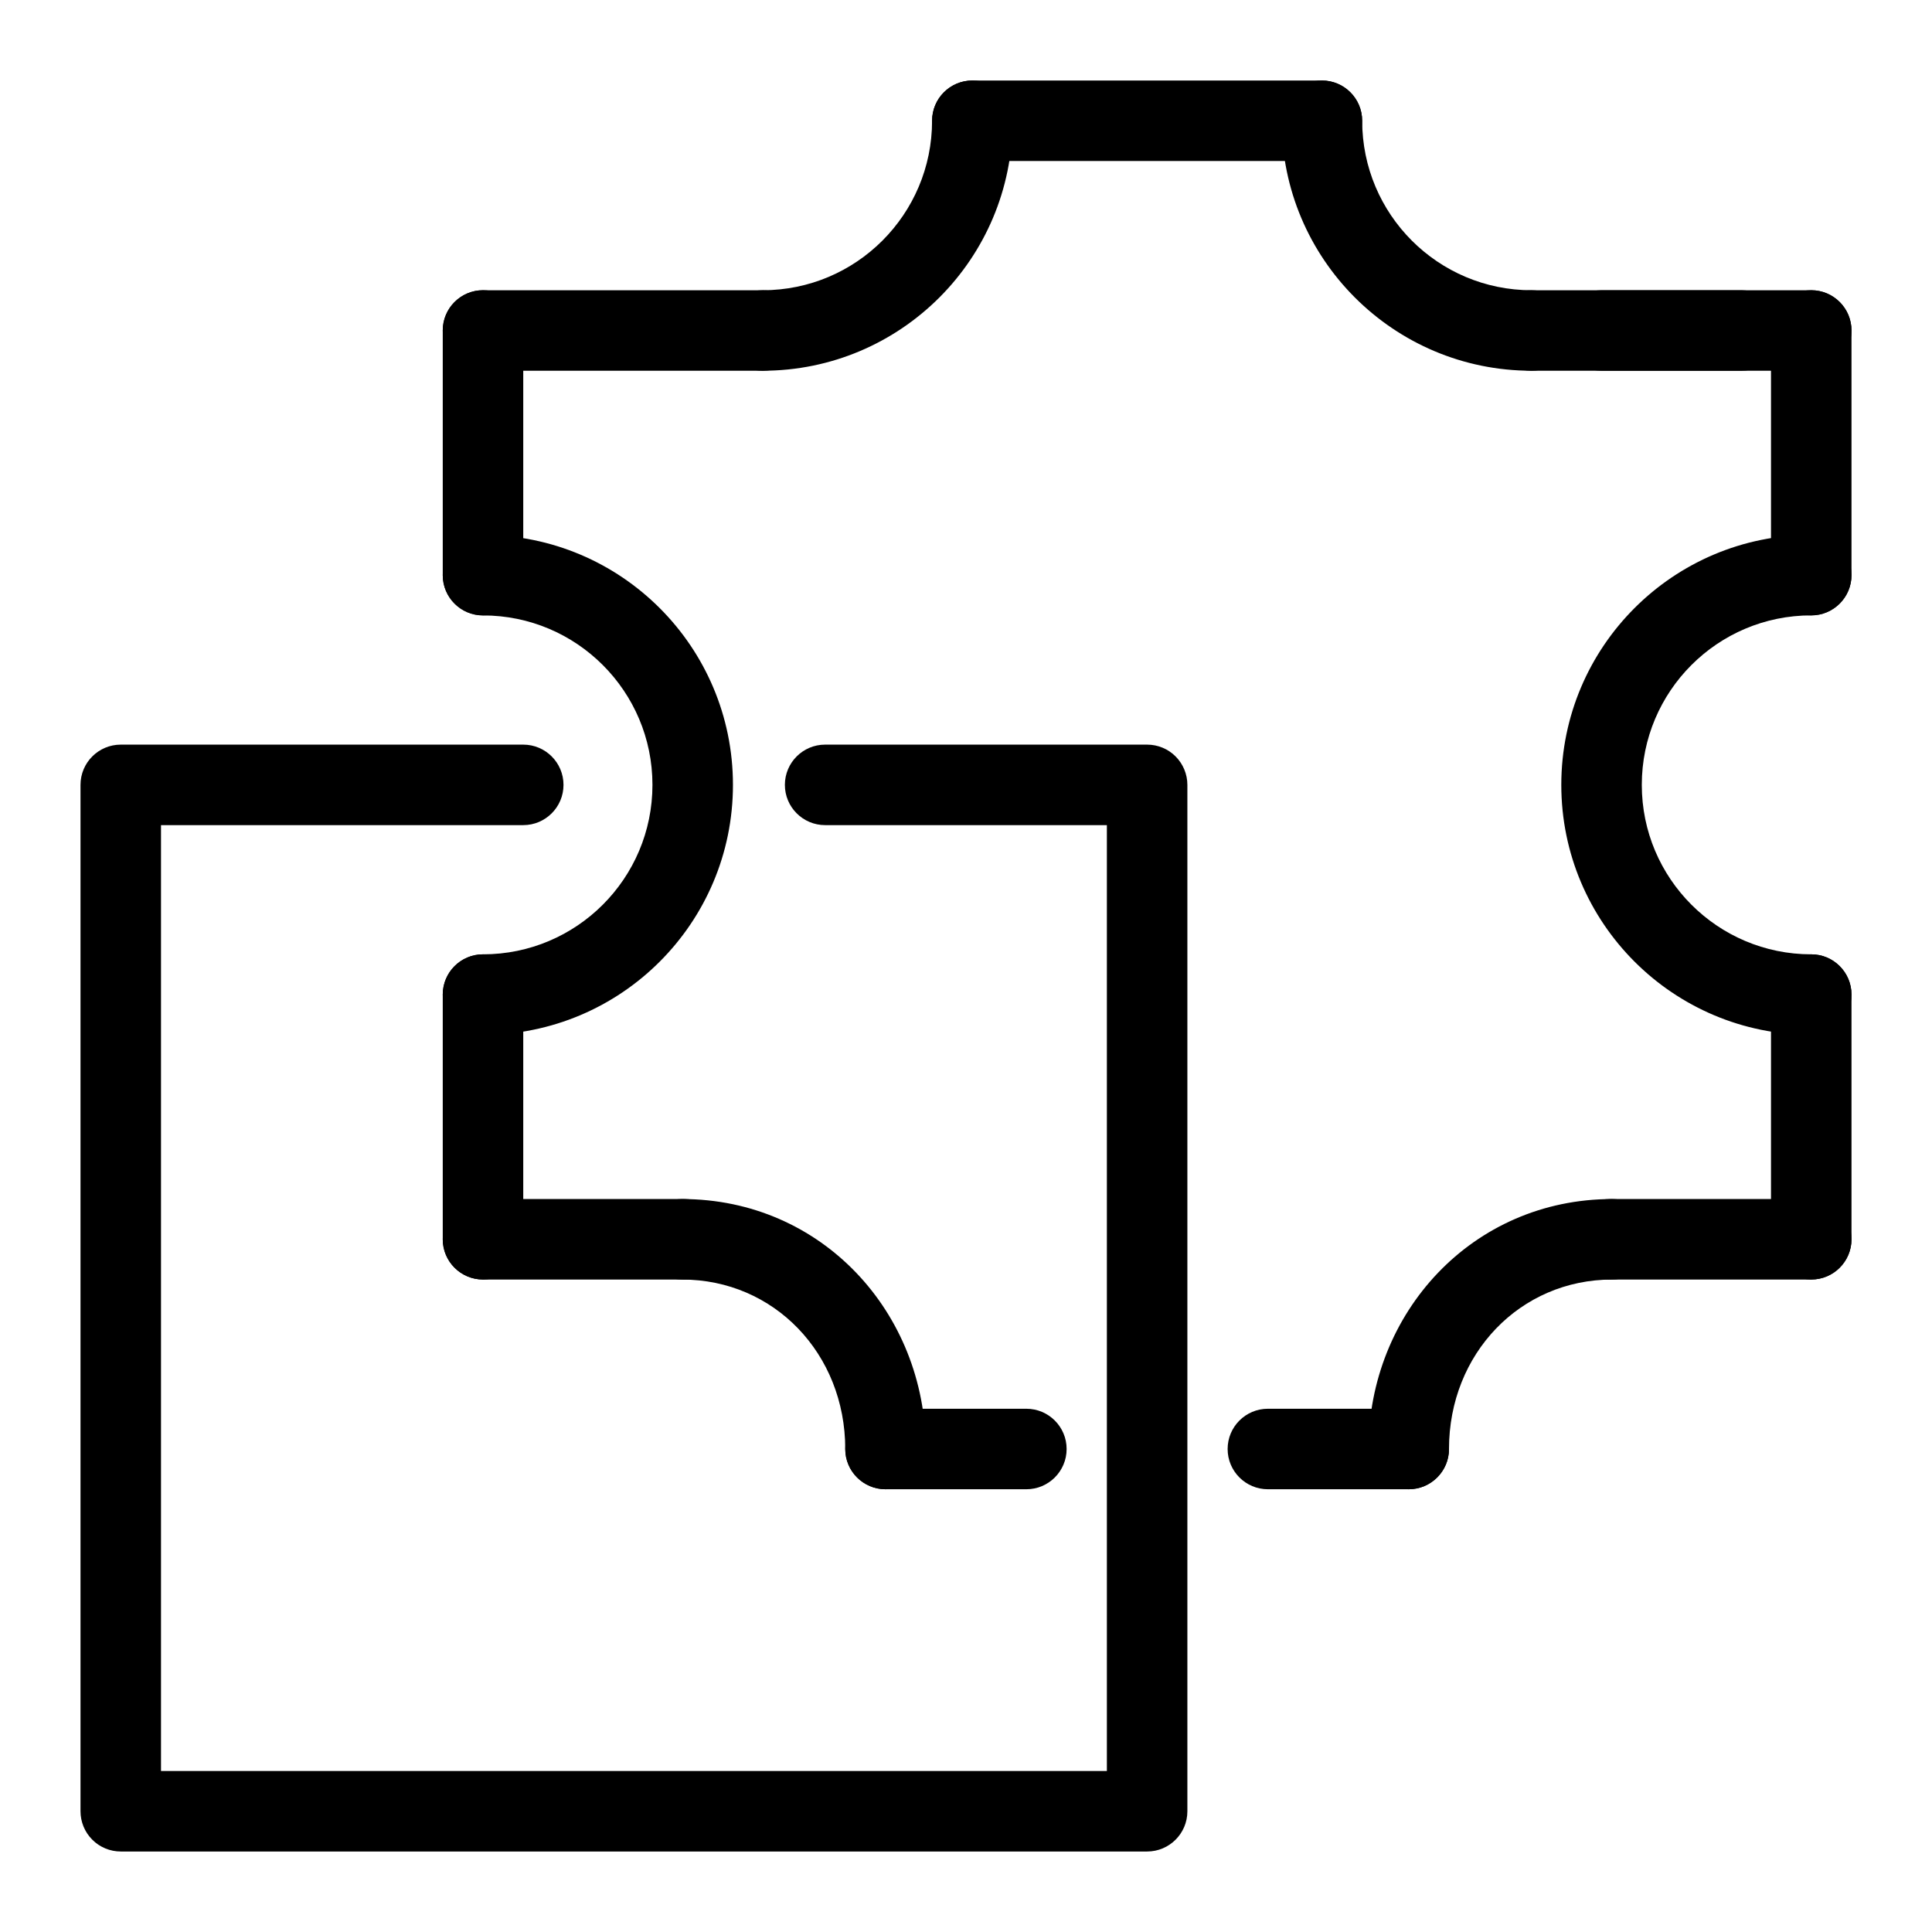
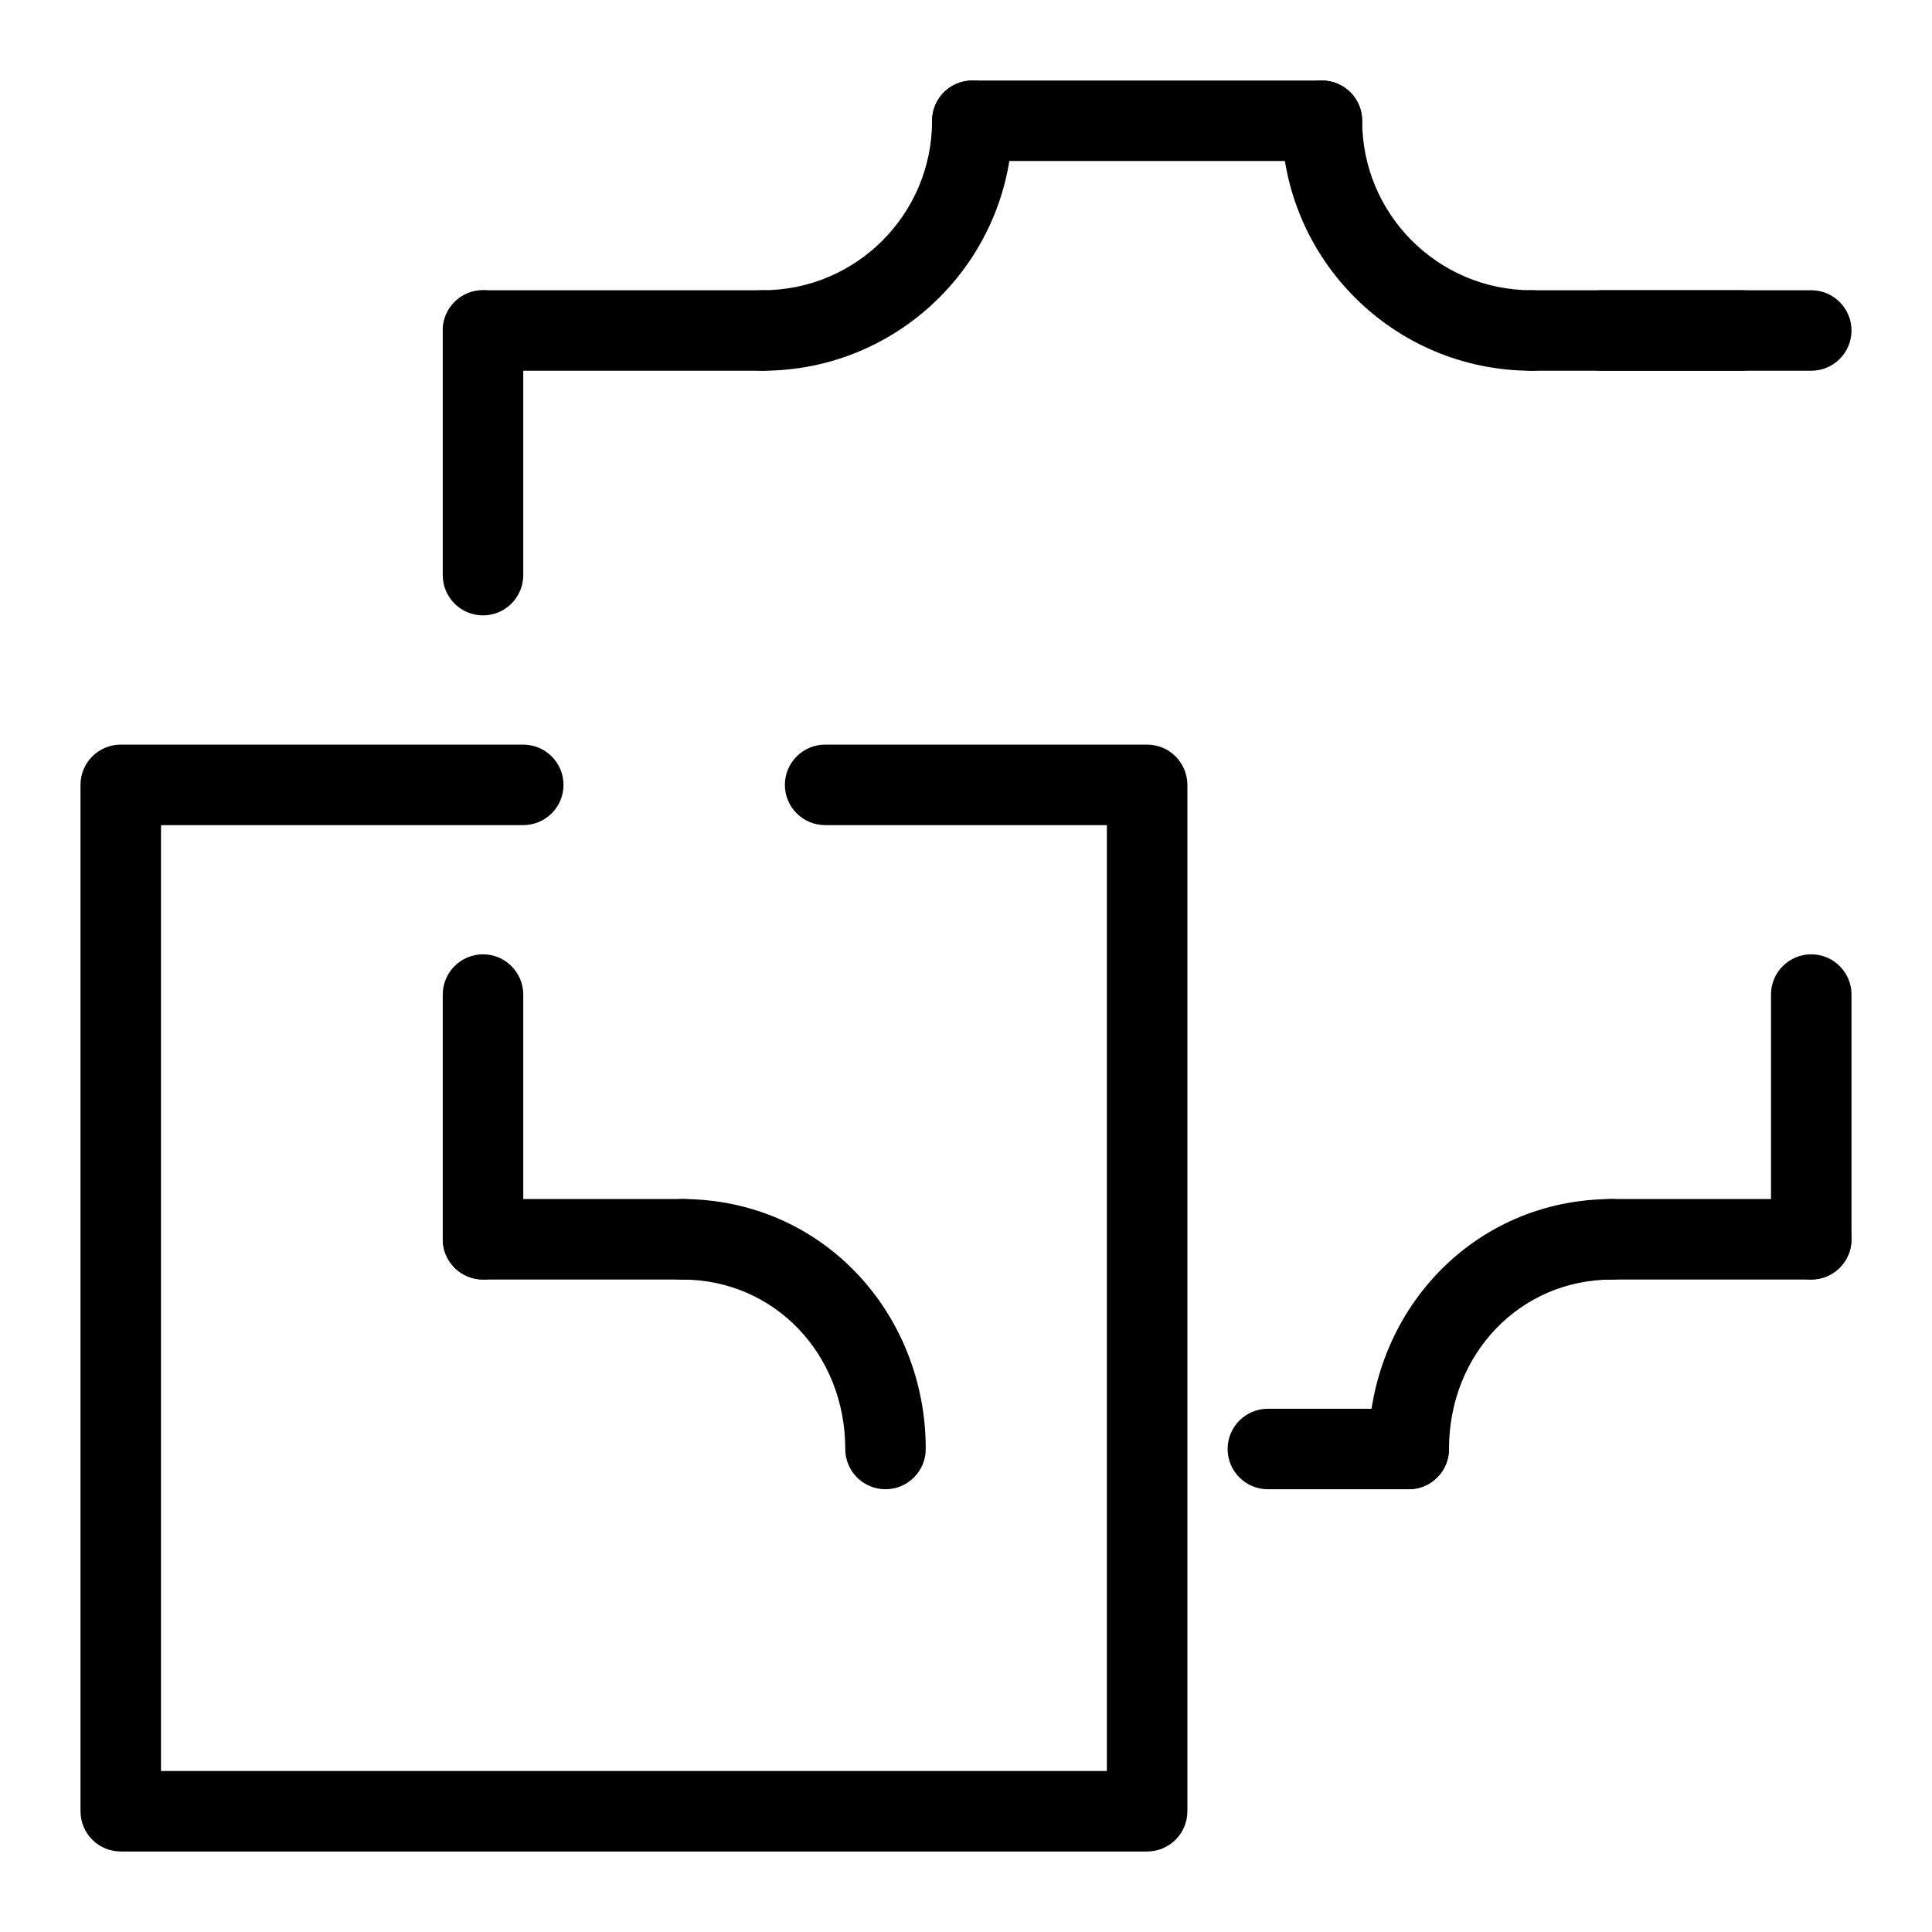
<svg xmlns="http://www.w3.org/2000/svg" fill="none" height="48" viewBox="0 0 48 48" width="48">
-   <path d="m0 0h48v48h-48z" fill="#fff" />
  <g clip-rule="evenodd" fill="#000" fill-rule="evenodd">
    <path d="m33.842 3c0 .552-.448 1-1 1h-8.684c-.552 0-1-.448-1-1s.448-1 1-1h8.684c.552 0 1 .448 1 1z" />
    <path d="m38.79 8.211c0-.552.448-1 1-1h3.474c.552 0 1 .448 1 1 0 .552-.448 1-1 1h-3.474c-.552 0-1-.448-1-1z" />
    <path d="m18 30.79c0 .552-.448 1-1 1h-5c-.552 0-1-.448-1-1s.448-1 1-1h5c.552 0 1 .448 1 1z" />
    <path d="m12 15.289c-.552 0-1-.448-1-1v-6.079c0-.552.448-1 1-1s1 .448 1 1v6.079c0 .552-.448 1-1 1z" />
-     <path d="m45 15.289c-.552 0-1-.448-1-1v-6.079c0-.552.448-1 1-1s1 .448 1 1v6.079c0 .552-.448 1-1 1z" />
    <path d="m12 23.71c.552 0 1 .448 1 1v6.079c0 .552-.448 1-1 1s-1-.448-1-1v-6.079c0-.552.448-1 1-1z" />
    <path d="m45 23.71c.552 0 1 .448 1 1v6.079c0 .552-.448 1-1 1s-1-.448-1-1v-6.079c0-.552.448-1 1-1z" />
-     <path d="m11 24.71c0-.552.448-1 1-1 2.325 0 4.21-1.885 4.21-4.21s-1.885-4.21-4.21-4.21c-.552 0-1-.448-1-1 0-.552.448-1 1-1 3.43 0 6.21 2.78 6.21 6.21s-2.78 6.21-6.21 6.21c-.552 0-1-.448-1-1z" />
-     <path d="m46 14.289c0 .552-.448 1-1 1-2.325 0-4.21 1.885-4.21 4.211 0 2.325 1.885 4.21 4.21 4.21.552 0 1 .448 1 1s-.448 1-1 1c-3.43 0-6.21-2.781-6.21-6.21 0-3.43 2.78-6.211 6.21-6.211.552 0 1 .448 1 1z" />
    <path d="m39.053 8.211c0 .552-.448 1-1 1-3.43 0-6.21-2.781-6.21-6.211 0-.552.448-1 1-1s1 .448 1 1c0 2.325 1.885 4.211 4.21 4.211.552 0 1 .448 1 1z" />
    <path d="m19.947 8.211c0 .552-.448 1-1 1h-6.947c-.552 0-1-.448-1-1 0-.552.448-1 1-1h6.947c.552 0 1 .448 1 1z" />
    <path d="m17.947 8.211c0 .552.448 1 1 1 3.43 0 6.21-2.781 6.21-6.211 0-.552-.448-1-1-1s-1 .448-1 1c0 2.325-1.885 4.211-4.21 4.211-.552 0-1 .448-1 1z" />
    <path d="m15.947 30.79c0-.552.448-1 1-1 3.47 0 6.053 2.821 6.053 6.21 0 .552-.448 1-1 1s-1-.448-1-1c0-2.366-1.767-4.21-4.053-4.21-.552 0-1-.448-1-1z" />
-     <path d="m21 36c0-.552.448-1 1-1h3.5c.552 0 1 .448 1 1s-.448 1-1 1h-3.5c-.552 0-1-.448-1-1z" />
    <path d="m39 30.79c0 .552.448 1 1 1h5c.552 0 1-.448 1-1s-.448-1-1-1h-5c-.552 0-1 .448-1 1z" />
    <path d="m41.053 30.79c0-.552-.448-1-1-1-3.47 0-6.053 2.821-6.053 6.21 0 .552.448 1 1 1s1-.448 1-1c0-2.366 1.767-4.21 4.053-4.21.552 0 1-.448 1-1z" />
    <path d="m36 36c0-.552-.448-1-1-1h-3.5c-.552 0-1 .448-1 1s.448 1 1 1h3.5c.552 0 1-.448 1-1z" />
    <path d="m37.053 8.211c0-.552.448-1 1-1h6.947c.552 0 1 .448 1 1 0 .552-.448 1-1 1h-6.947c-.552 0-1-.448-1-1z" />
    <path d="m27.5 20.5h-7c-.552 0-1-.448-1-1s.448-1 1-1h8c.265 0 .52.105.707.293s.293.442.293.707v25.5c0 .552-.448 1-1 1h-25.5c-.265 0-.52-.105-.707-.293-.188-.188-.293-.442-.293-.707v-25.5c0-.552.448-1 1-1h10c.552 0 1 .448 1 1s-.448 1-1 1h-9v23.5h23.5z" />
  </g>
</svg>